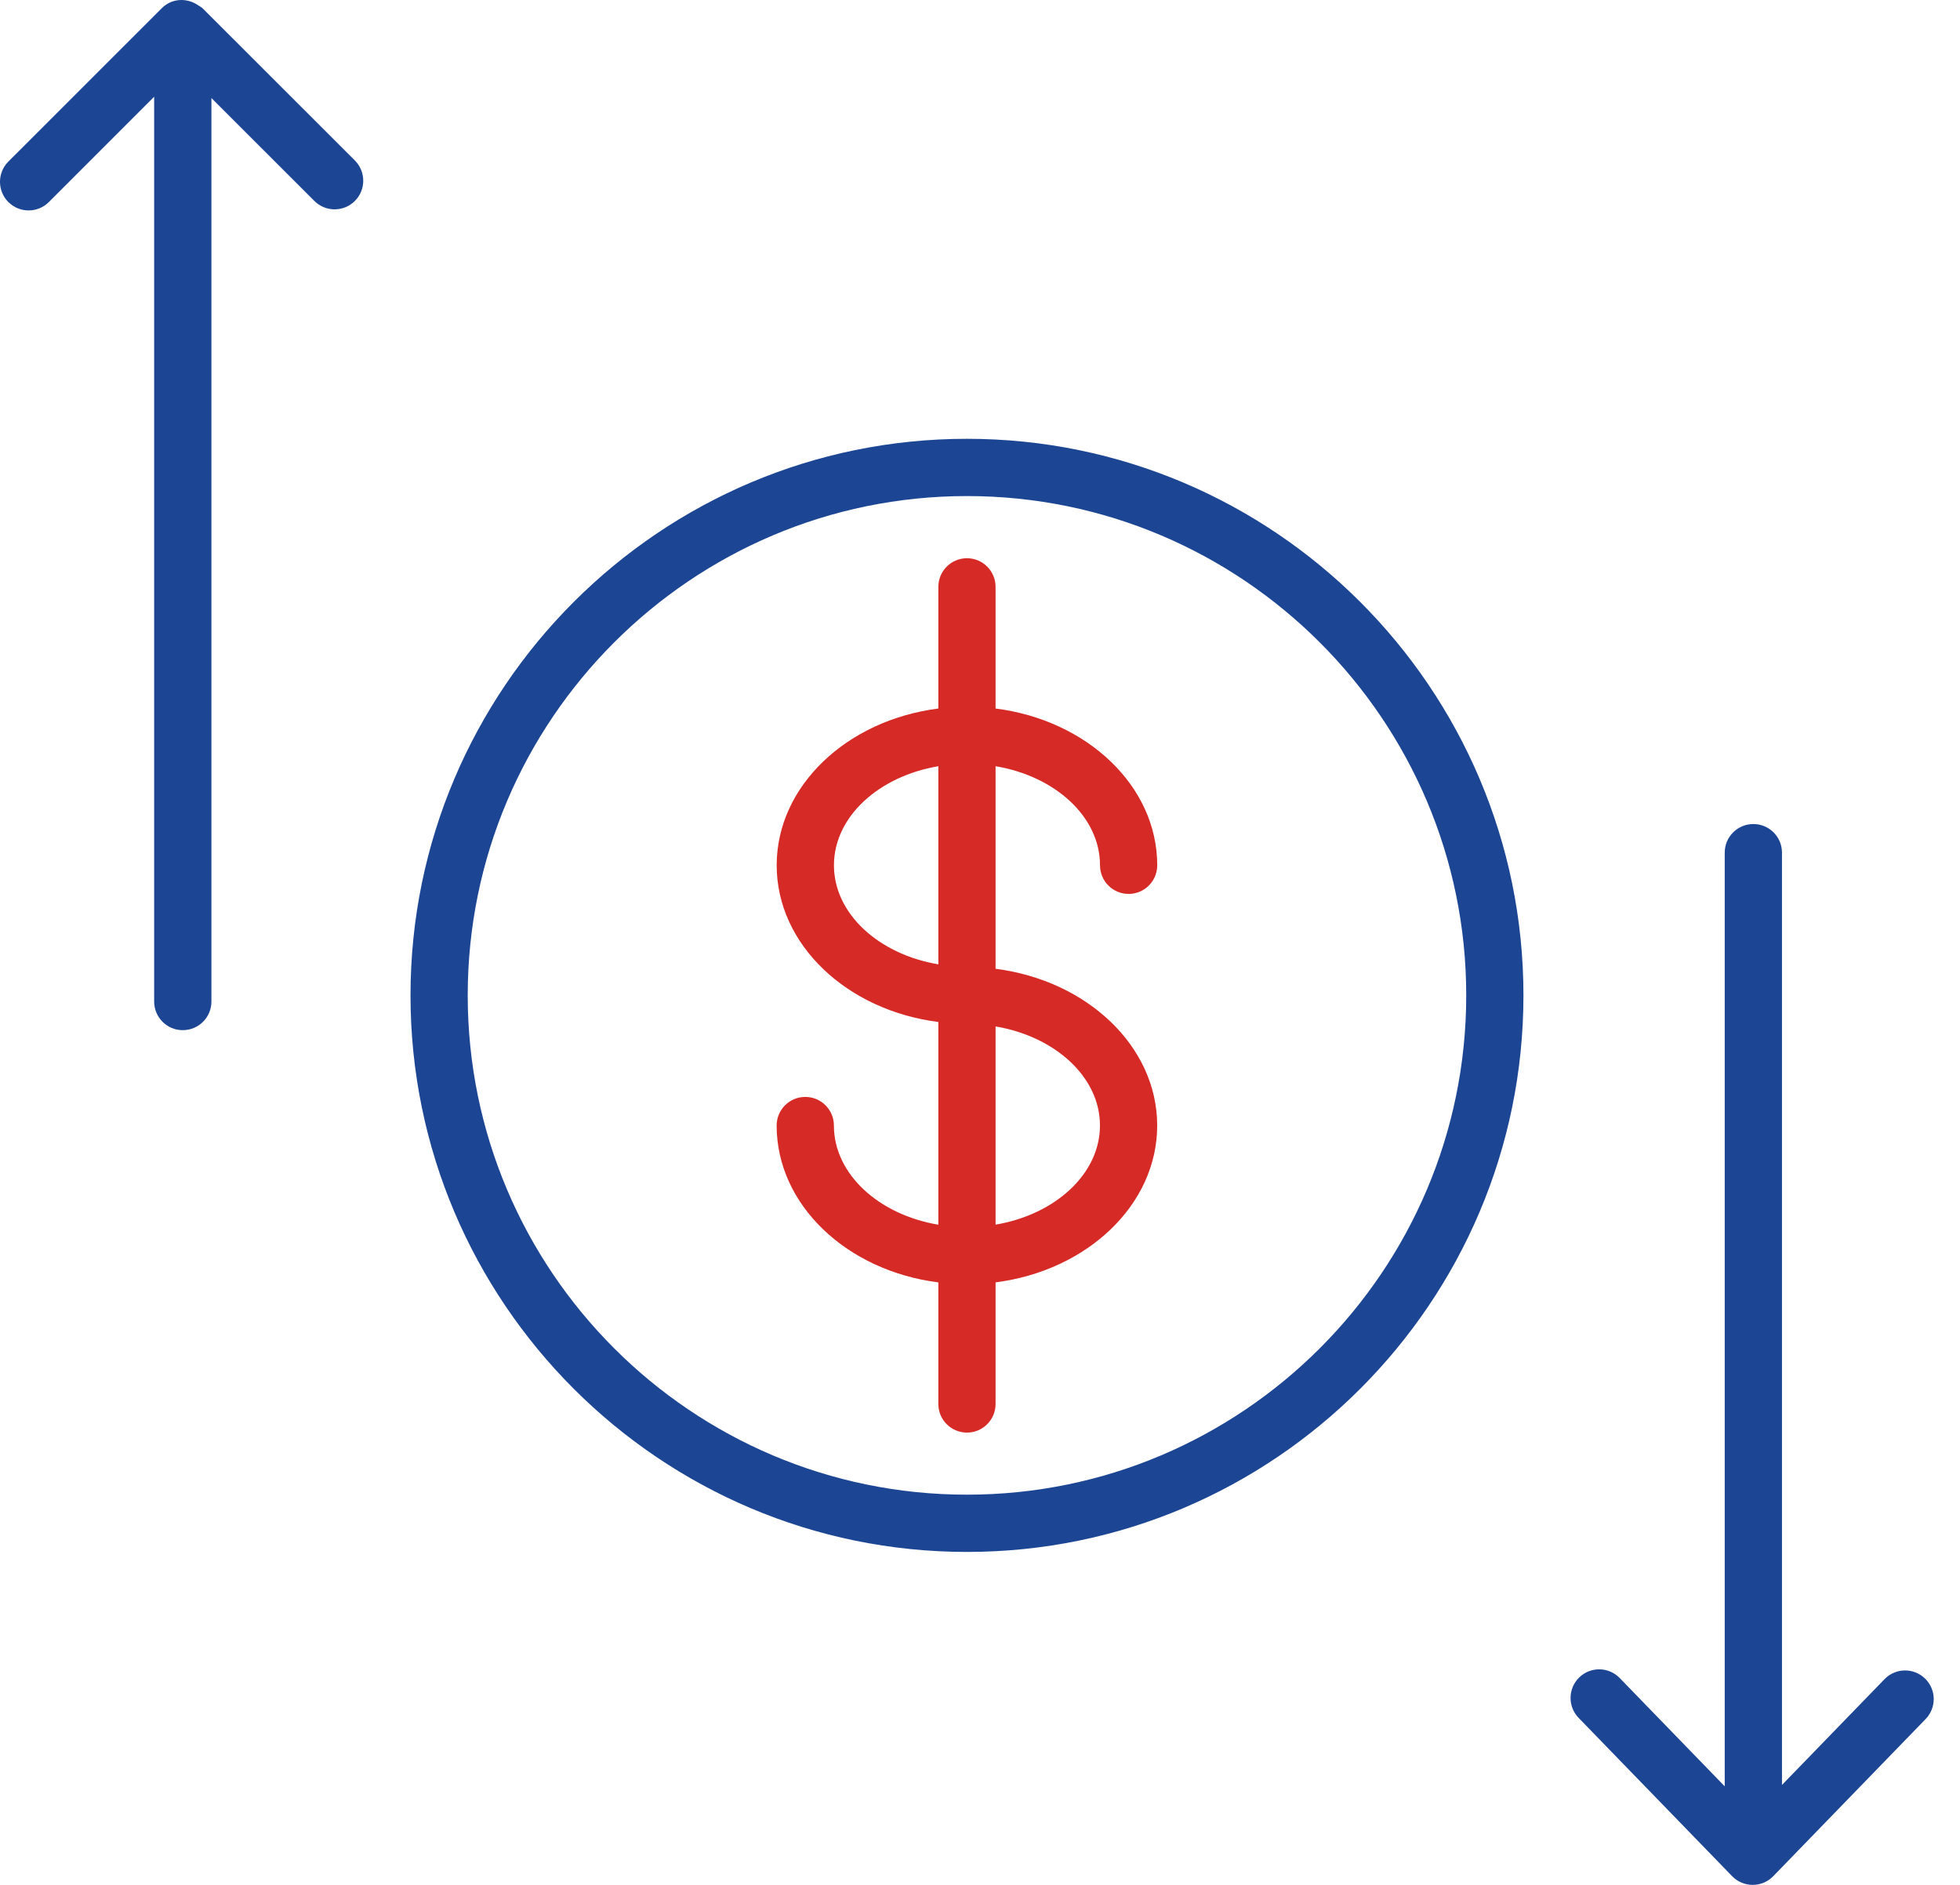
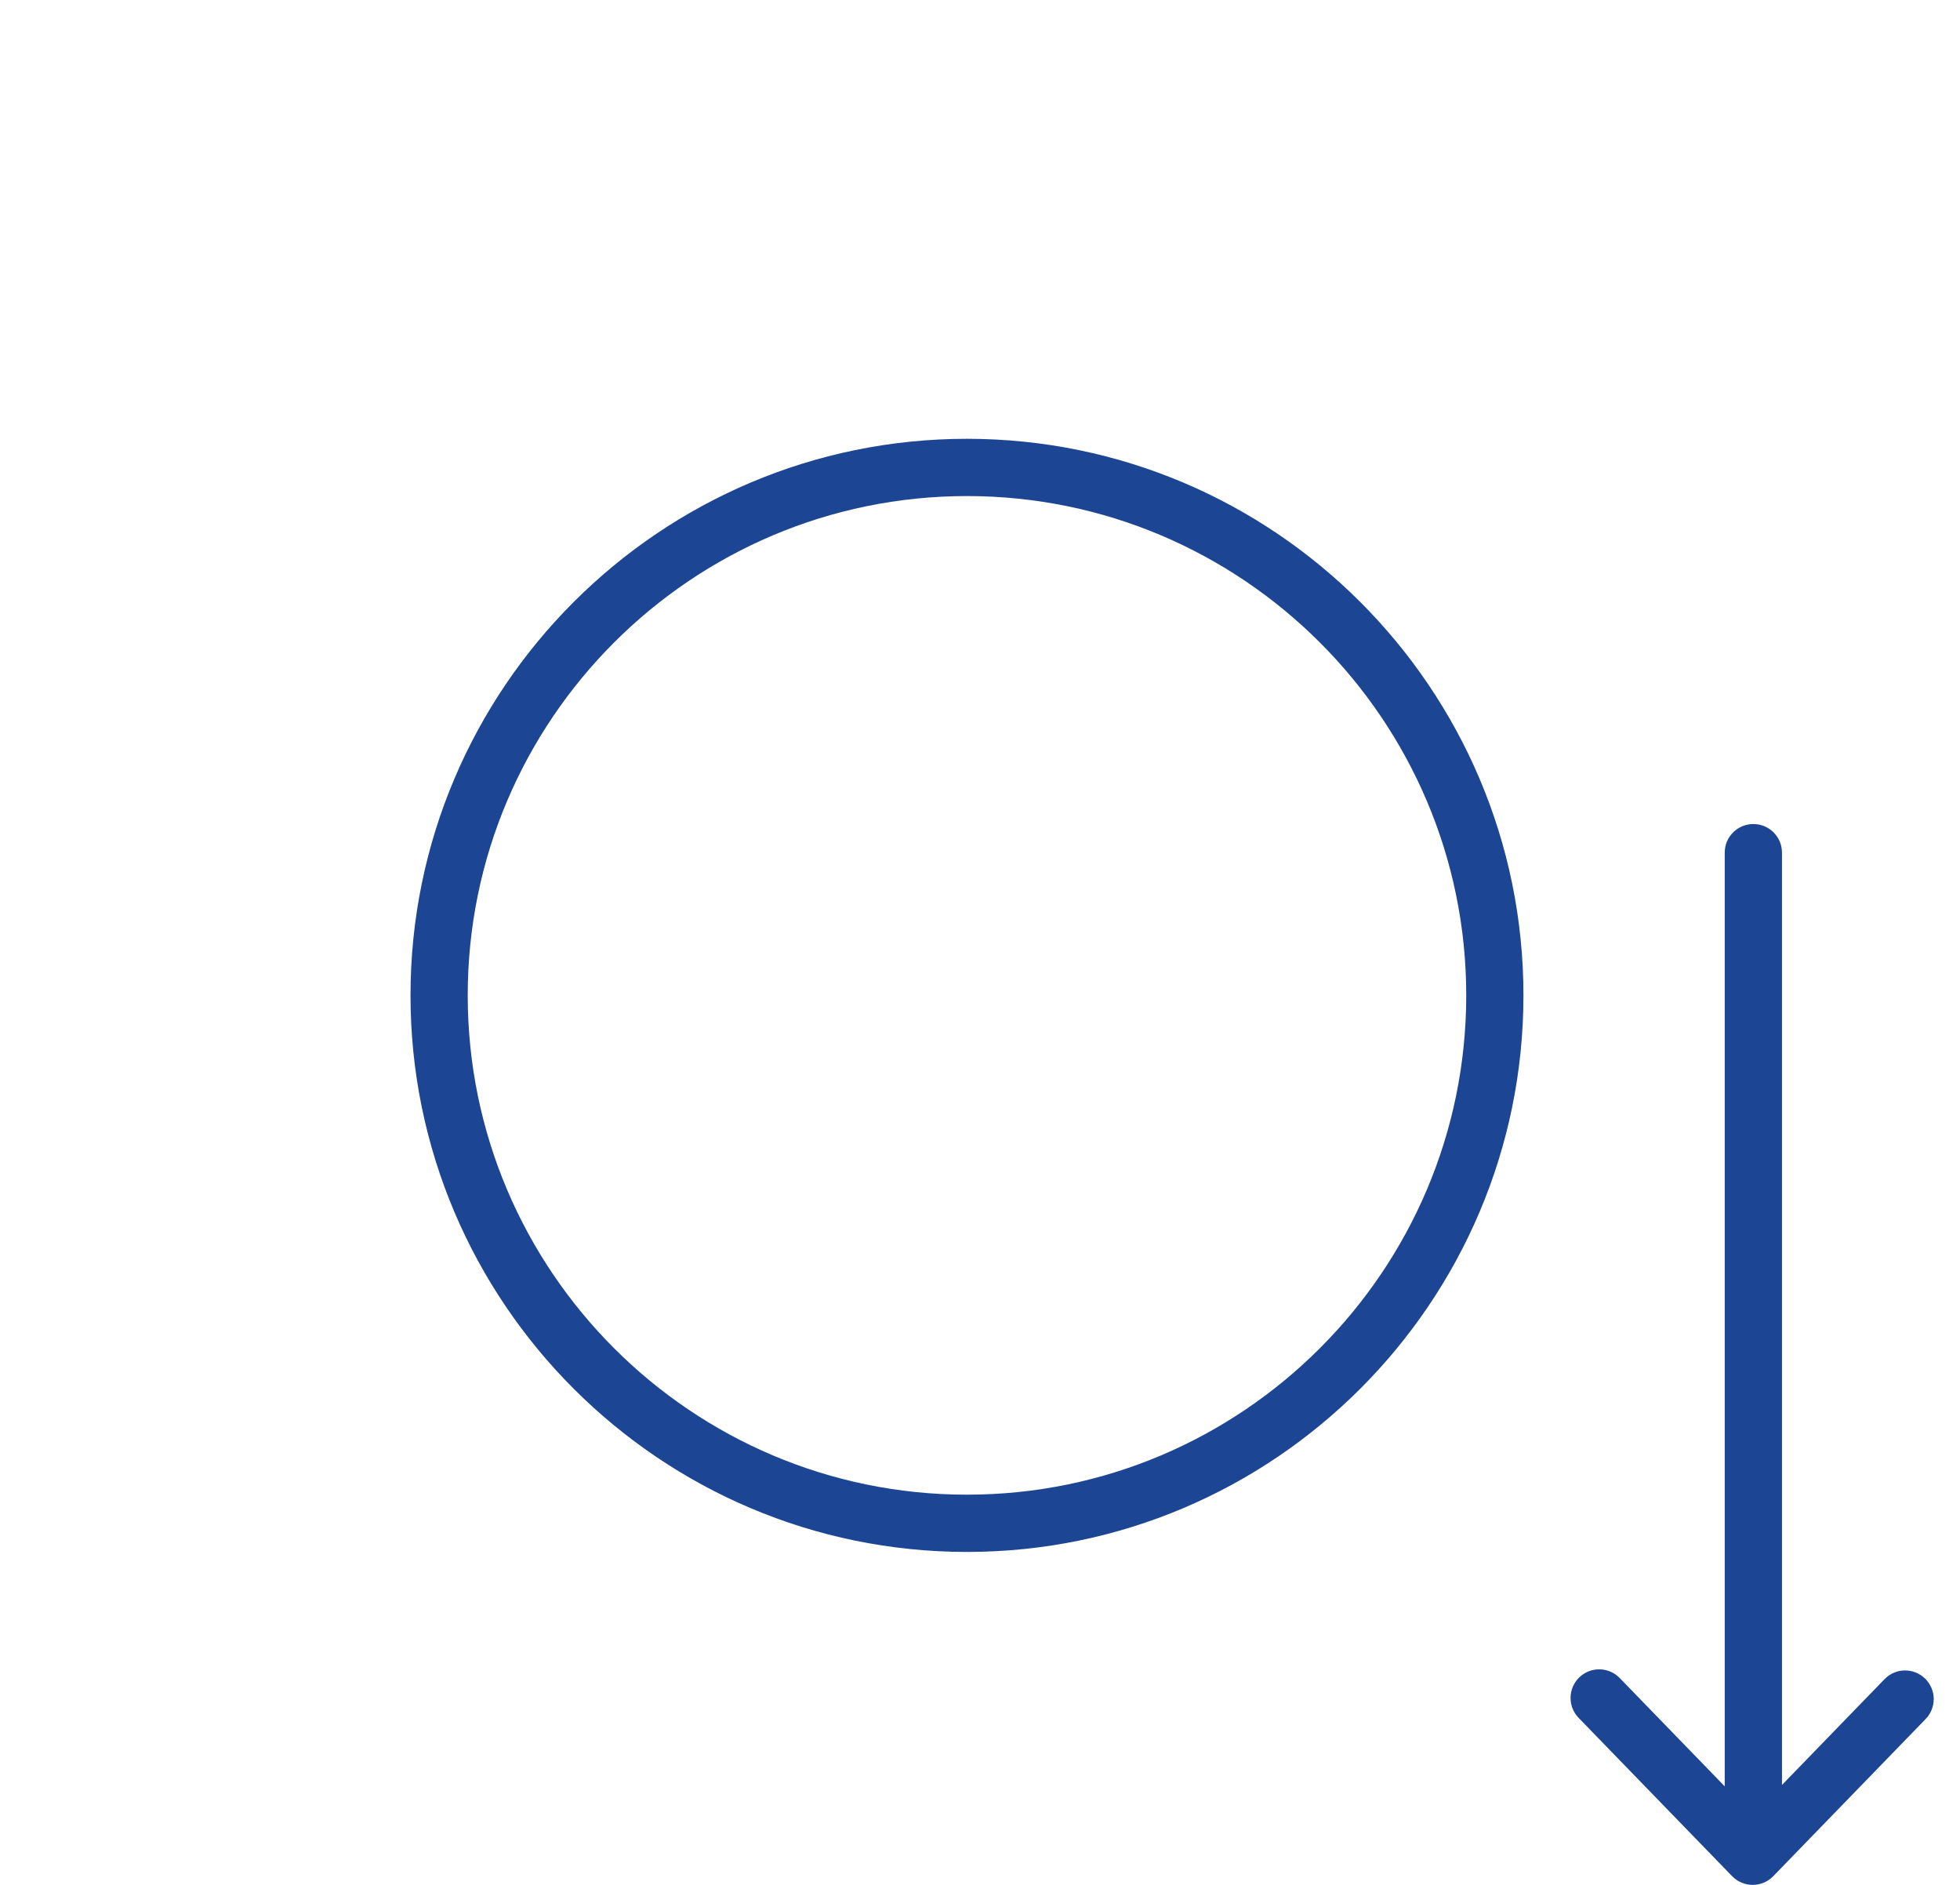
<svg xmlns="http://www.w3.org/2000/svg" width="52" height="50" viewBox="0 0 52 50" fill="none">
-   <path d="M29.184 22.953C29.184 23.373 29.523 23.713 29.943 23.713C30.362 23.713 30.702 23.373 30.702 22.953C30.702 20.847 28.837 19.101 26.413 18.795V15.568C26.413 15.148 26.074 14.808 25.654 14.808C25.234 14.808 24.895 15.148 24.895 15.568V18.795C22.471 19.102 20.606 20.847 20.606 22.953C20.606 25.059 22.471 26.803 24.895 27.11V32.488C23.313 32.222 22.124 31.144 22.124 29.857C22.124 29.437 21.784 29.098 21.365 29.098C20.945 29.098 20.605 29.437 20.605 29.857C20.605 31.965 22.471 33.712 24.895 34.018V37.243C24.895 37.663 25.234 38.002 25.654 38.002C26.074 38.002 26.413 37.663 26.413 37.243V34.017C28.837 33.709 30.701 31.964 30.701 29.857C30.701 27.752 28.837 26.007 26.413 25.699V20.325C27.996 20.59 29.184 21.667 29.184 22.953ZM22.125 22.953C22.125 21.667 23.313 20.591 24.895 20.325V25.581C23.313 25.315 22.125 24.238 22.125 22.953ZM29.183 29.856C29.183 31.142 27.995 32.219 26.413 32.486V27.228C27.996 27.495 29.183 28.572 29.183 29.856Z" fill="#D52A25" />
  <path d="M25.654 11.64C17.514 11.64 10.891 18.263 10.891 26.404C10.891 34.545 17.514 41.168 25.654 41.168C33.795 41.168 40.418 34.545 40.418 26.404C40.418 18.263 33.795 11.64 25.654 11.64ZM25.654 39.649C18.351 39.649 12.409 33.708 12.409 26.404C12.409 19.1 18.351 13.159 25.654 13.159C32.958 13.159 38.9 19.1 38.9 26.404C38.9 33.708 32.958 39.649 25.654 39.649Z" fill="#1C4693" />
  <path d="M51.072 44.526C50.772 44.235 50.291 44.241 49.999 44.542L47.277 47.349V22.618C47.277 22.198 46.937 21.859 46.518 21.859C46.098 21.859 45.758 22.198 45.758 22.618V47.386L42.972 44.513C42.68 44.212 42.2 44.205 41.899 44.496C41.598 44.788 41.59 45.269 41.882 45.57L45.955 49.77C46.097 49.917 46.294 50 46.5 50C46.706 50 46.902 49.917 47.045 49.77L51.089 45.6C51.381 45.298 51.373 44.818 51.072 44.526Z" fill="#1C4693" />
-   <path d="M5.369 0.214C5.345 0.191 5.315 0.181 5.29 0.161C5.278 0.153 5.266 0.145 5.253 0.137C4.957 -0.064 4.558 -0.048 4.295 0.215L0.222 4.286C-0.074 4.582 -0.074 5.064 0.222 5.36C0.371 5.508 0.565 5.582 0.759 5.582C0.953 5.582 1.148 5.508 1.296 5.36L4.09 2.566V26.568C4.09 26.988 4.43 27.327 4.849 27.327C5.269 27.327 5.609 26.988 5.609 26.568V2.601L8.341 5.331C8.638 5.628 9.118 5.627 9.415 5.331C9.711 5.034 9.711 4.554 9.415 4.257L5.369 0.214Z" fill="#1C4693" />
</svg>